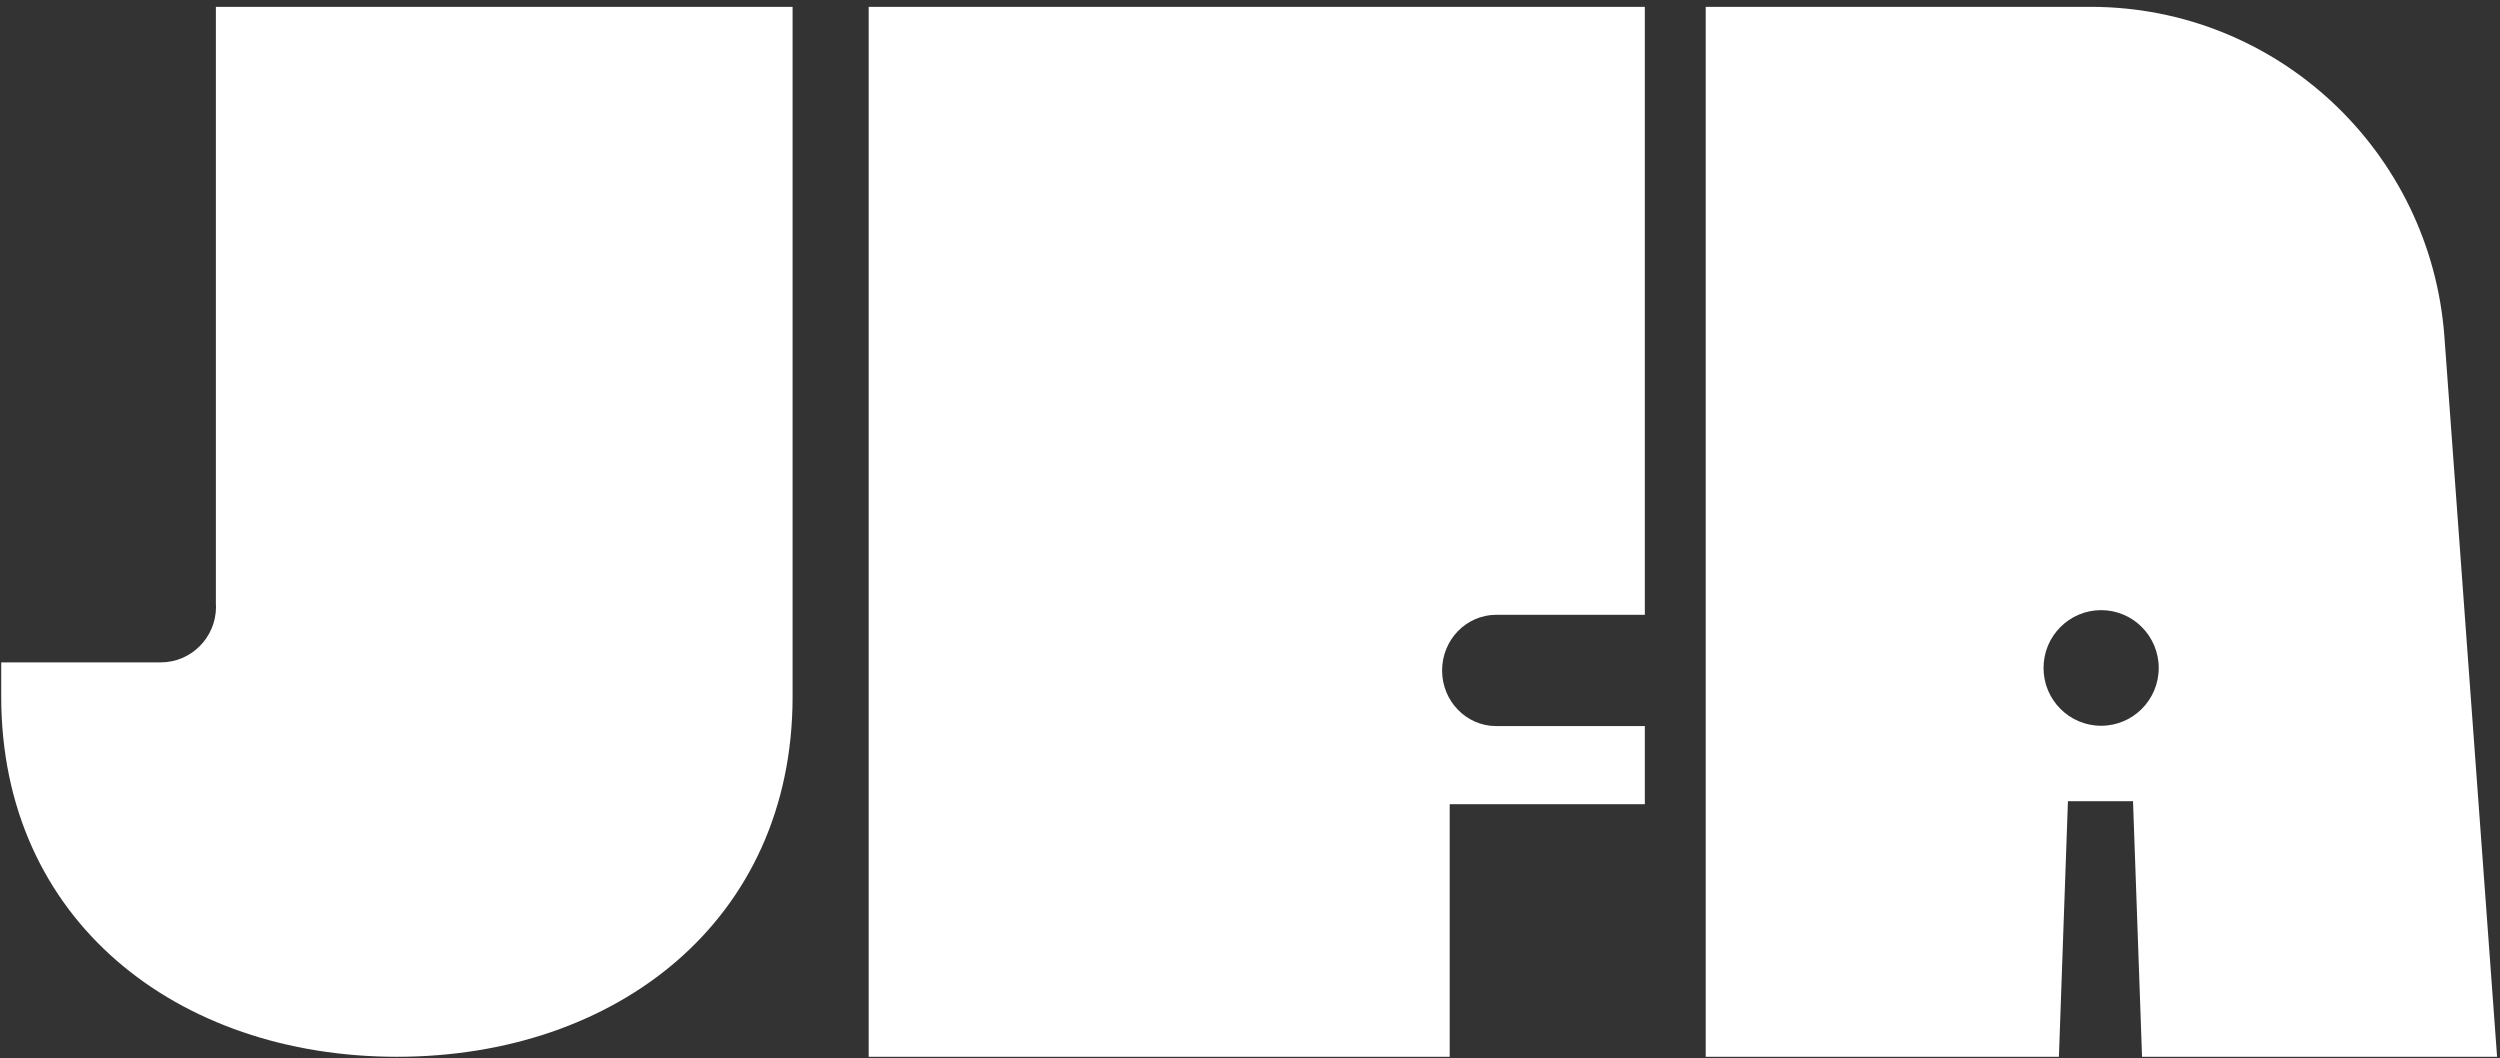
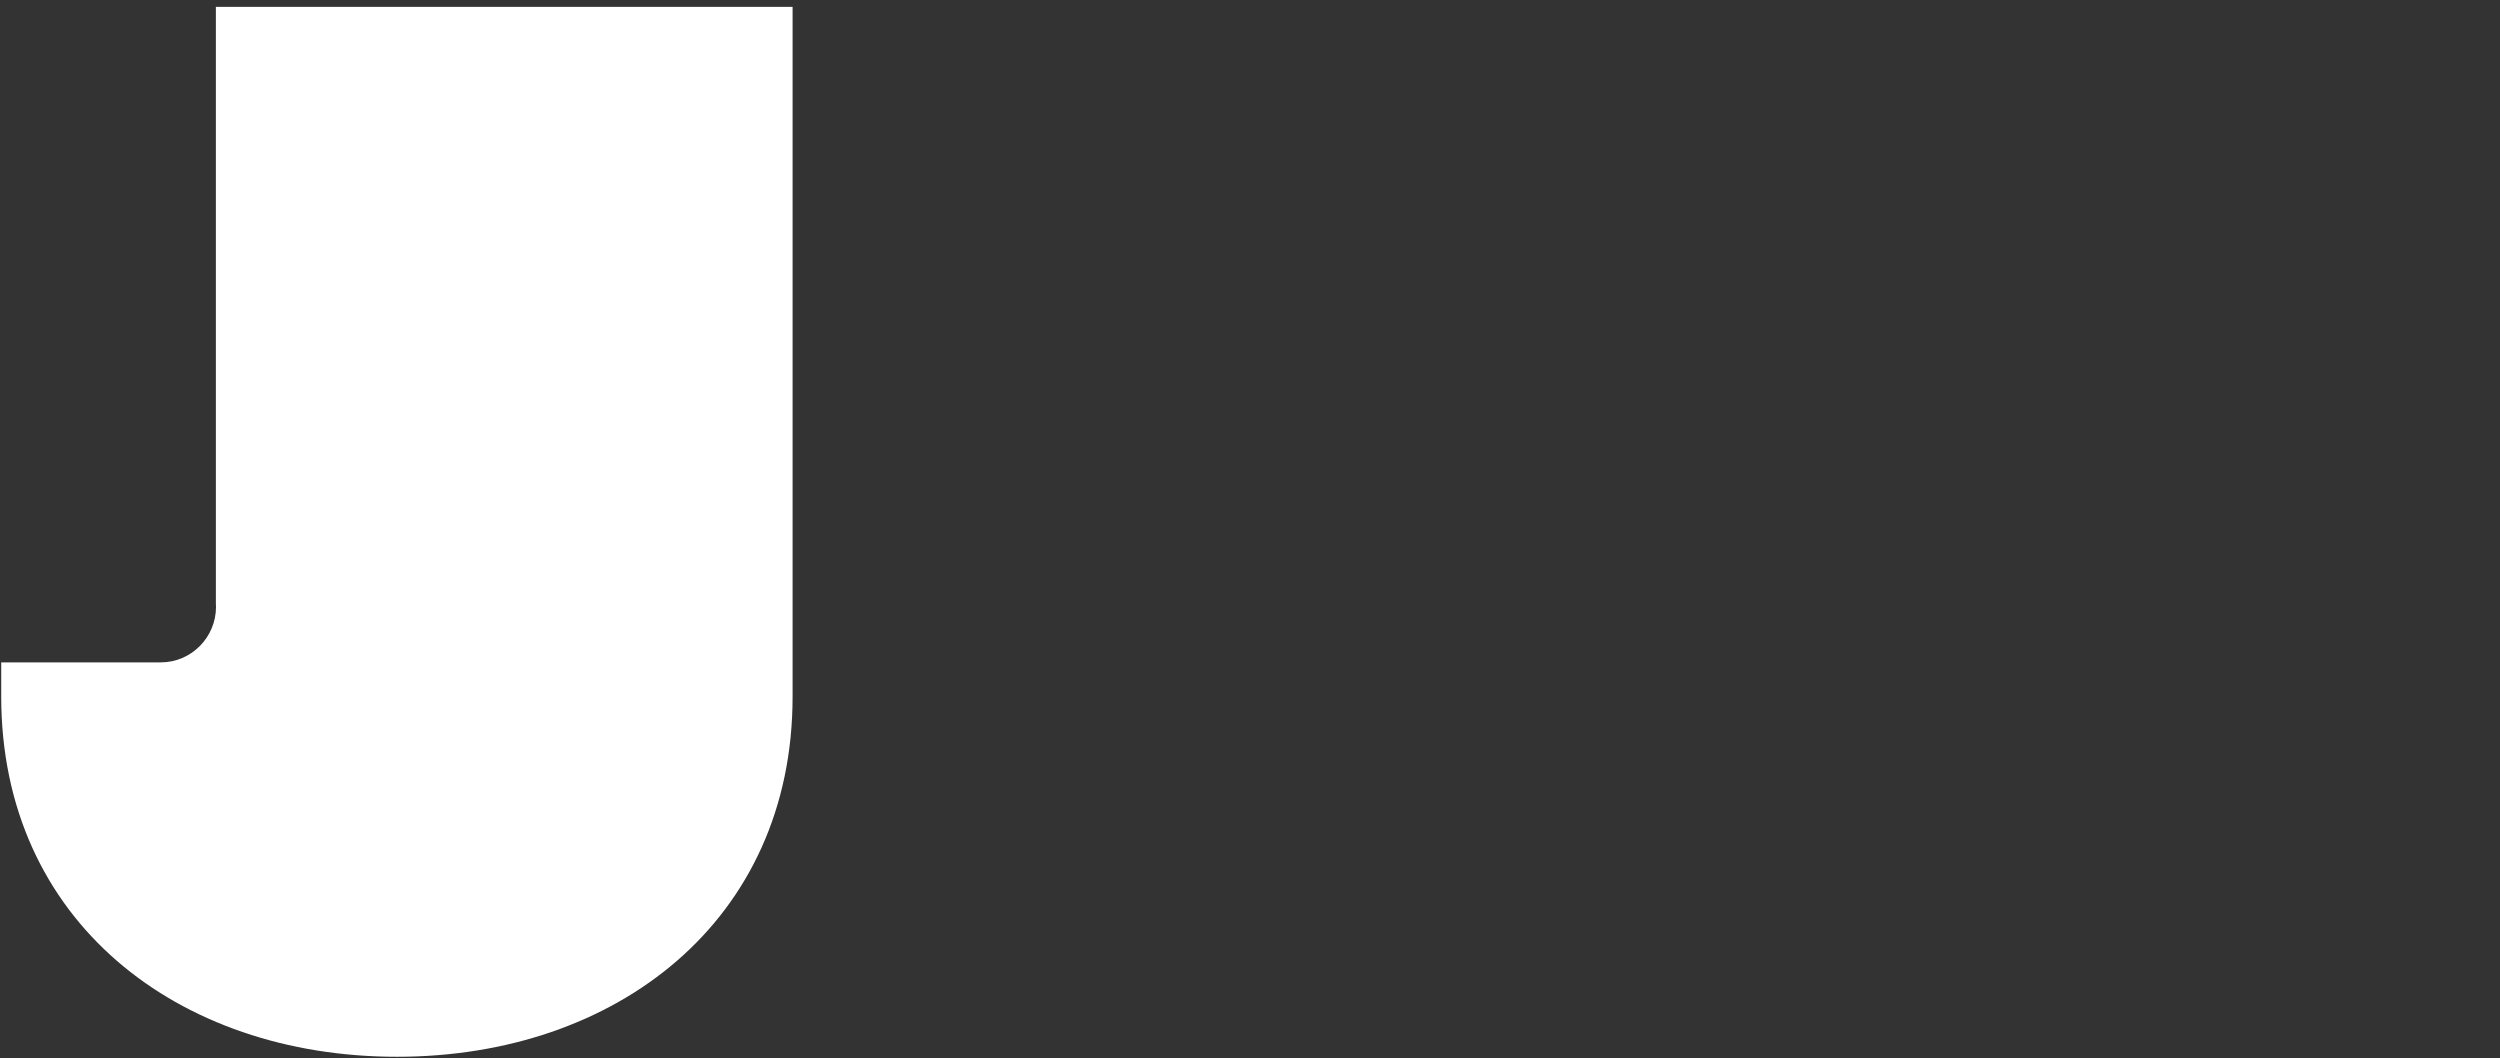
<svg xmlns="http://www.w3.org/2000/svg" width="1465" height="620" viewBox="0 0 1465 620" fill="none">
  <rect x="0" y="0" width="1465" height="620" fill="#333333" stroke="none" />
  <path d="M126.5 4.012V353.776C126.533 354.359 126.583 354.942 126.583 355.525C126.583 373.528 112.089 388.15 94.223 388.15H0.714V408.218C0.714 539.583 104.024 619.272 232.586 619.272C361.148 619.272 464.458 539.583 464.458 408.218V4.012H126.5Z" fill="white" />
-   <path d="M963.857 4.012H509.048V619.272H849.523V471.269H963.874V425.488H876.802C859.264 425.488 845.066 410.883 845.066 392.88C845.066 374.877 859.281 360.271 876.802 360.271H963.874V4.012H963.857Z" fill="white" />
-   <path d="M1432.42 197.286C1424.4 88.313 1334 4.012 1225.16 4.012H999.546V619.272H1206.52L1211.81 469.518H1249.95L1255.24 619.272H1463.29L1432.42 197.286ZM1231.26 425.302C1212.62 425.302 1197.51 410.137 1197.51 391.422C1197.51 372.707 1212.62 357.542 1231.26 357.542C1249.9 357.542 1265.01 372.707 1265.01 391.422C1265.01 410.137 1249.9 425.302 1231.26 425.302Z" fill="white" />
</svg>